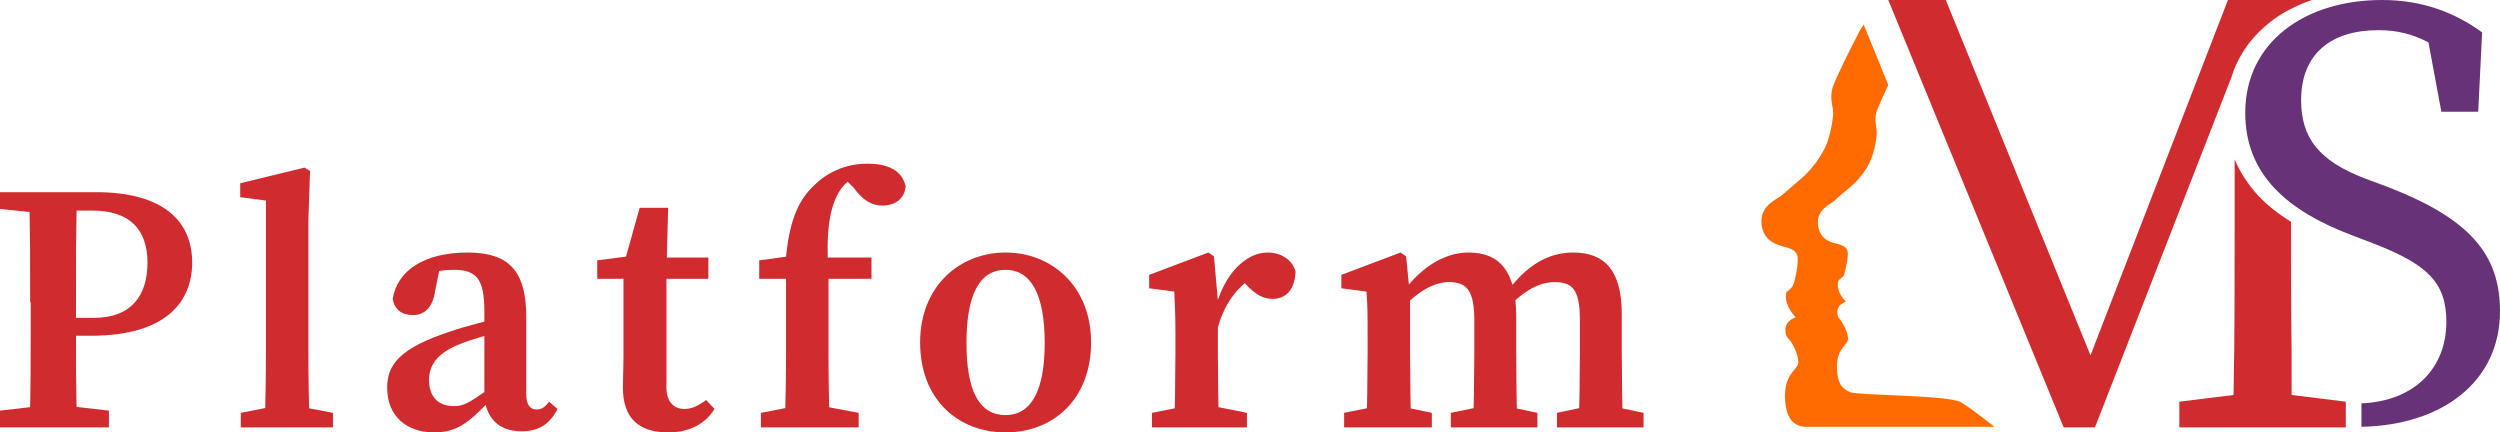
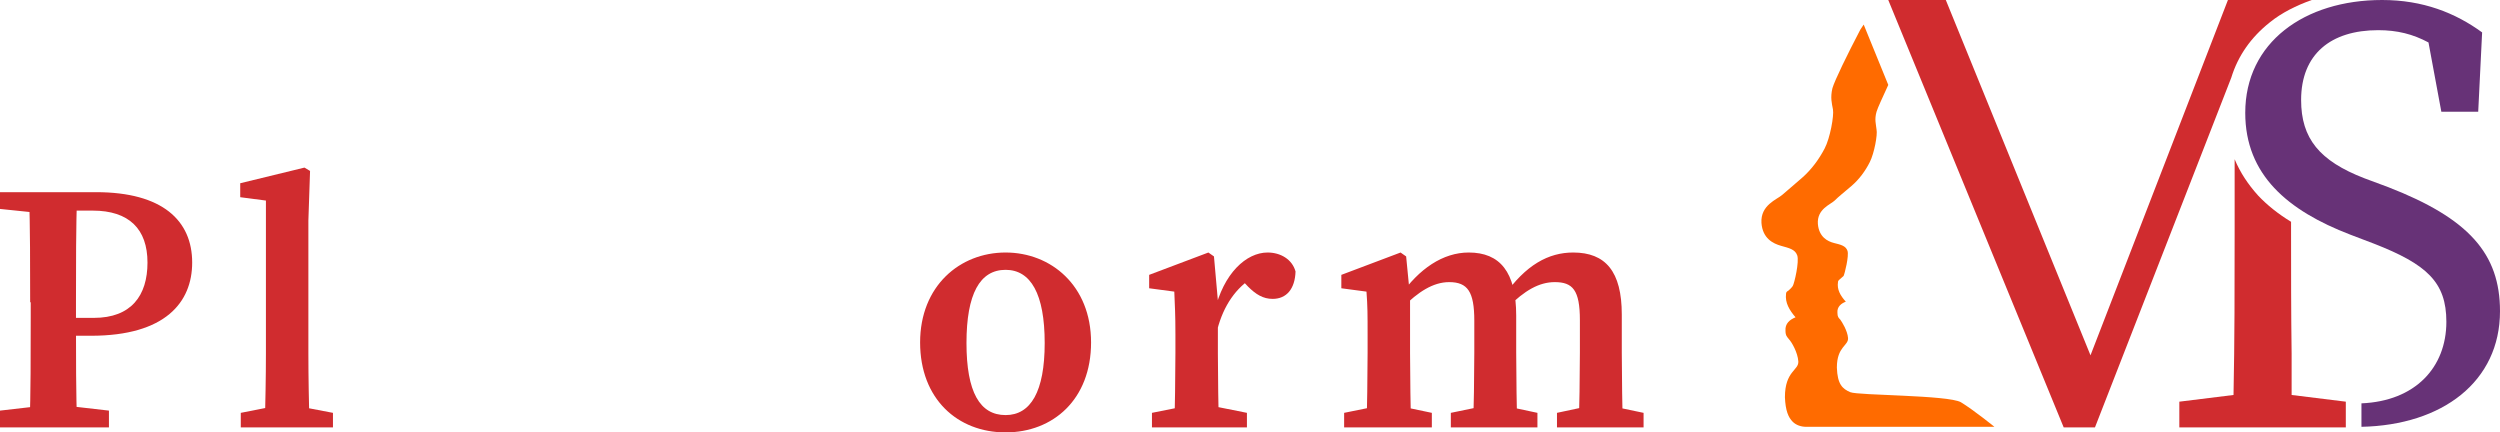
<svg xmlns="http://www.w3.org/2000/svg" version="1.1" id="Laag_1" x="0px" y="0px" viewBox="0 0 447.5 77.4" style="enable-background:new 0 0 447.5 77.4;" xml:space="preserve">
  <style type="text/css">
	.st0{fill:#D02C2F;}
	.st1{fill:#673277;}
	.st2{fill:#FF6B00;}
</style>
  <g>
    <g>
      <g>
        <g>
          <path class="st0" d="M406.3,4c2.1-1.7,4.7-3,7.5-4h-3.3H405h-0.1h-4.8h-1.3l-24.6,63.6L348.3,0h-10.3l31.4,76.5h5.6l24.4-62.6      C400.6,10,402.9,6.7,406.3,4z" />
        </g>
        <g>
          <path class="st0" d="M410.2,70.7v-7.4c-0.1-7.4-0.1-14.8-0.1-22.2v-1.4c-2.3-1.4-4.3-3-5.9-4.7c-1.8-2-3.2-4.1-4.2-6.5v12.6      c0,10,0,19.9-0.2,29.6l-9.7,1.2v4.6h9.6h10.1h0.4h9.7v-4.6L410.2,70.7z" />
        </g>
      </g>
      <path class="st1" d="M427.5,33.5l-4.3-1.6c-8-3.1-11.3-7.1-11.3-14c0-8.2,5.3-12.5,13.8-12.5c3.4,0,6.2,0.7,9,2.2L437,20h6.6    l0.7-14.2C439.5,2.3,433.7,0,426.4,0c-13.9,0-24.5,7.6-24.5,20.2c0,11.1,7.6,17.5,18.8,21.8l4.2,1.6c9.5,3.7,13,6.9,13,14    c0,8.2-5.6,14.2-15.2,14.6v4.2c14.5-0.3,24.8-8.1,24.8-20.7C447.5,45.4,441.9,39.1,427.5,33.5z" />
      <path class="st2" d="M331.2,70.2c-1.4-0.6-2.3-1.4-2.4-4.4c0-3.8,2.1-3.9,2-5.3c-0.1-1.3-1.1-2.9-1.4-3.3    c-0.3-0.3-0.5-0.5-0.5-1.2c-0.1-1.1,0.7-1.7,1.5-2c-1-1.1-1.6-2.2-1.4-3.5c0-0.2,0.1-0.3,0.2-0.4c0.2-0.2,0.6-0.5,0.8-0.7    c0.2-0.4,1-3.6,0.7-4.5c-0.3-0.9-1.2-1.1-2.4-1.4s-2.7-1.1-2.9-3.4c-0.2-2.7,2.3-3.5,3-4.2c0.7-0.7,1.6-1.4,3-2.6    c1.4-1.2,2.5-2.7,3.3-4.3c0.8-1.6,1.4-4.9,1.2-5.8c-0.1-1-0.4-1.8,0-3.2c0.2-0.7,1.1-2.6,2.1-4.8l-4.4-10.8    c-0.2,0.3-0.4,0.6-0.6,0.9c-2.3,4.4-4.6,9.1-5,10.5c-0.4,1.7-0.1,2.7,0.1,3.8c0.2,1.1-0.5,5.1-1.5,7c-1,1.9-2.3,3.7-4,5.2    c-1.7,1.5-2.7,2.3-3.6,3.1c-0.9,0.8-3.9,1.8-3.7,5c0.2,2.8,2.1,3.7,3.5,4.1c1.4,0.4,2.5,0.6,2.9,1.7c0.4,1.1-0.5,5-0.8,5.5    c-0.2,0.3-0.6,0.7-0.9,0.9c-0.2,0.1-0.3,0.3-0.3,0.5c-0.2,1.6,0.6,2.9,1.7,4.2c-1,0.4-1.9,1.1-1.8,2.4c0,0.9,0.3,1.1,0.6,1.5    c0.5,0.5,1.6,2.4,1.7,4c0.1,1.6-2.4,1.7-2.4,6.4c0.1,2.4,0.6,3.6,1.4,4.4c0.6,0.6,1.5,0.9,2.4,0.9l33.7,0c0,0-3.7-3-6-4.4    C348.7,70.7,332.6,70.8,331.2,70.2z" />
    </g>
    <g>
      <path class="st0" d="M0,37.4v-3h9.6v3.9H8.7L0,37.4z M10.8,72.5l8.7,1v3H0v-3l8.7-1H10.8z M5.4,54.1c0-6.5,0-13.1-0.2-19.7h8.6    c-0.2,6.4-0.2,13-0.2,19.7v3.9c0,5.8,0,12,0.2,18.5H5.3c0.2-6.4,0.2-13,0.2-19.7V54.1z M16.3,60.1H9.6v-3.2h7.2    c6.7,0,9.6-4,9.6-9.9c0-6-3.3-9.3-9.8-9.3h-7v-3.3h7.6c11.9,0,17.2,5.1,17.2,12.6C34.4,54.1,29.6,60.1,16.3,60.1z" />
      <path class="st0" d="M54.5,30l1,0.6l-0.3,8.9v23.7c0,4.4,0.1,8.9,0.2,13.3h-8c0.1-4.4,0.2-8.9,0.2-13.3V35.9L43,35.3v-2.5L54.5,30    z M59.6,73.9v2.6H43.1v-2.6l6.6-1.3h3.1L59.6,73.9z" />
-       <path class="st0" d="M80.7,59.3c2.6-0.9,6.9-2,10-2.7v2.5c-2.9,0.7-6.5,1.7-8.4,2.5c-4.3,1.7-5.5,4-5.5,6.4c0,3.3,1.9,4.7,4.5,4.7    c1.7,0,2.8-0.7,5.8-2.8l1.9-1.4l0.8,1.1L87.4,72c-3.4,3.5-5.5,5.4-9.7,5.4c-4.8,0-8.4-2.8-8.4-8C69.3,65.3,71.5,62.3,80.7,59.3z     M86.7,71V55.8c0-5.9-1.4-7.5-5.5-7.5c-1.5,0-3.3,0.2-5.8,1l3.5-2.2l-1,4.9c-0.4,3-1.9,4.4-4,4.4c-2,0-3.3-1-3.6-2.9    c0.8-5.1,5.7-8.3,13.4-8.3c7.3,0,10.5,3.2,10.5,11.5v13.8c0,2,0.7,2.8,1.9,2.8c0.9,0,1.5-0.5,2.2-1.4l1.5,1.3    c-1.5,2.9-3.5,4-6.5,4C89.3,77.2,87,74.8,86.7,71z" />
-       <path class="st0" d="M122.5,73.2c1.3,0,2.4-0.5,3.9-1.6l1.5,1.6c-1.6,2.6-4.4,4.2-8.3,4.2c-5.1,0-8.1-2.4-8.1-8    c0-1.9,0.1-3.4,0.1-5.9V49.9h-4.7v-3.3l7.7-1l-3.1,2.3l3-10.7h5.1l-0.3,11.3v20.1C119.1,71.8,120.5,73.2,122.5,73.2z M126.8,46.1    v3.8h-11.5v-3.8H126.8z" />
-       <path class="st0" d="M140.6,49.9h-4.7v-3.3l7.4-1l-2.7,1.4c0.6-7.3,2.2-11,5-13.7c3-3,6.5-4,9.7-4c3.3,0,6.1,1,6.8,4    c-0.1,2-1.6,3.5-4.2,3.5c-1.9,0-3.5-1-5.1-3.2l-2.3-2.3l5.8-1.3l1.1,1.9c-0.6-0.4-1.5-0.8-2.3-0.8c-2,0-4,1.6-5,3.4    c-1.6,2.8-2.3,7.1-1.8,14.5v14.2c0,4.4,0.1,8.9,0.2,13.3h-8c0.1-4.4,0.2-8.9,0.2-13.3V49.9z M153.7,73.9v2.6h-17.5v-2.6l6.7-1.3    h3.9L153.7,73.9z M156,46.1v3.8h-11.5v-3.8H156z" />
      <path class="st0" d="M164.7,61.3c0-10.1,7.1-16.1,15.3-16.1c8.1,0,15.3,5.9,15.3,16.1s-6.8,16.1-15.3,16.1    C171.4,77.4,164.7,71.4,164.7,61.3z M187,61.4c0-8.8-2.5-13.1-7-13.1c-4.6,0-7,4.3-7,13.1c0,8.8,2.4,12.9,7,12.9    C184.5,74.3,187,70.1,187,61.4z" />
      <path class="st0" d="M210.4,63.2v-3.4c0-3.5-0.1-5.1-0.2-7.6l-4.5-0.6v-2.4l10.6-4l1,0.7l0.7,7.9v9.4c0,3.9,0.1,10.5,0.2,13.3h-8    C210.3,73.6,210.4,67.1,210.4,63.2z M206.2,73.9l6.5-1.3h4l6.5,1.3v2.6h-17V73.9z M214.4,54.7h4.2l-1.2,1.1    c1.6-6.9,5.7-10.6,9.5-10.6c2.3,0,4.4,1.2,5,3.4c-0.1,3.1-1.6,4.9-4.1,4.9c-1.7,0-3-0.8-4.4-2.2l-1.8-1.9l2.8,0.2    c-3.1,1.8-5.4,5.1-6.5,9.4l-3.6-0.2V54.7z" />
      <path class="st0" d="M244.6,76.5c0.1-2.9,0.2-9.4,0.2-13.3v-3.3c0-3.5,0-5.1-0.2-7.7l-4.5-0.6v-2.4l10.6-4l1,0.7l0.7,7.2v10.1    c0,3.9,0.1,10.5,0.2,13.3H244.6z M256.3,73.9v2.6h-15.7v-2.6l6.4-1.3h3.1L256.3,73.9z M271.4,56.5v6.6c0,4.1,0.1,10.5,0.2,13.3    h-7.9c0.1-2.9,0.2-9.3,0.2-13.3v-5.7c0-5.2-1.2-6.9-4.5-6.9c-2.9,0-5.6,1.8-8.3,4.5h-1.8v-3.5h3.6l-2.3,1.5    c3.4-4.9,7.7-7.8,12.3-7.8C268.5,45.2,271.4,48.7,271.4,56.5z M269.1,72.6l6.1,1.3v2.6h-15.5v-2.6l6.3-1.3H269.1z M290.3,56.3v6.8    c0,4.1,0.1,10.5,0.2,13.3h-7.9c0.1-2.9,0.2-9.3,0.2-13.3v-5.8c0-5.4-1.3-6.8-4.5-6.8c-2.8,0-5.4,1.5-8.4,4.5H268v-3.2h4l-2.8,1.2    c3.9-5.6,8-7.8,12.4-7.8C287.4,45.2,290.3,48.6,290.3,56.3z M288,72.6l6.2,1.3v2.6h-15.5v-2.6l6.1-1.3H288z" />
    </g>
  </g>
</svg>